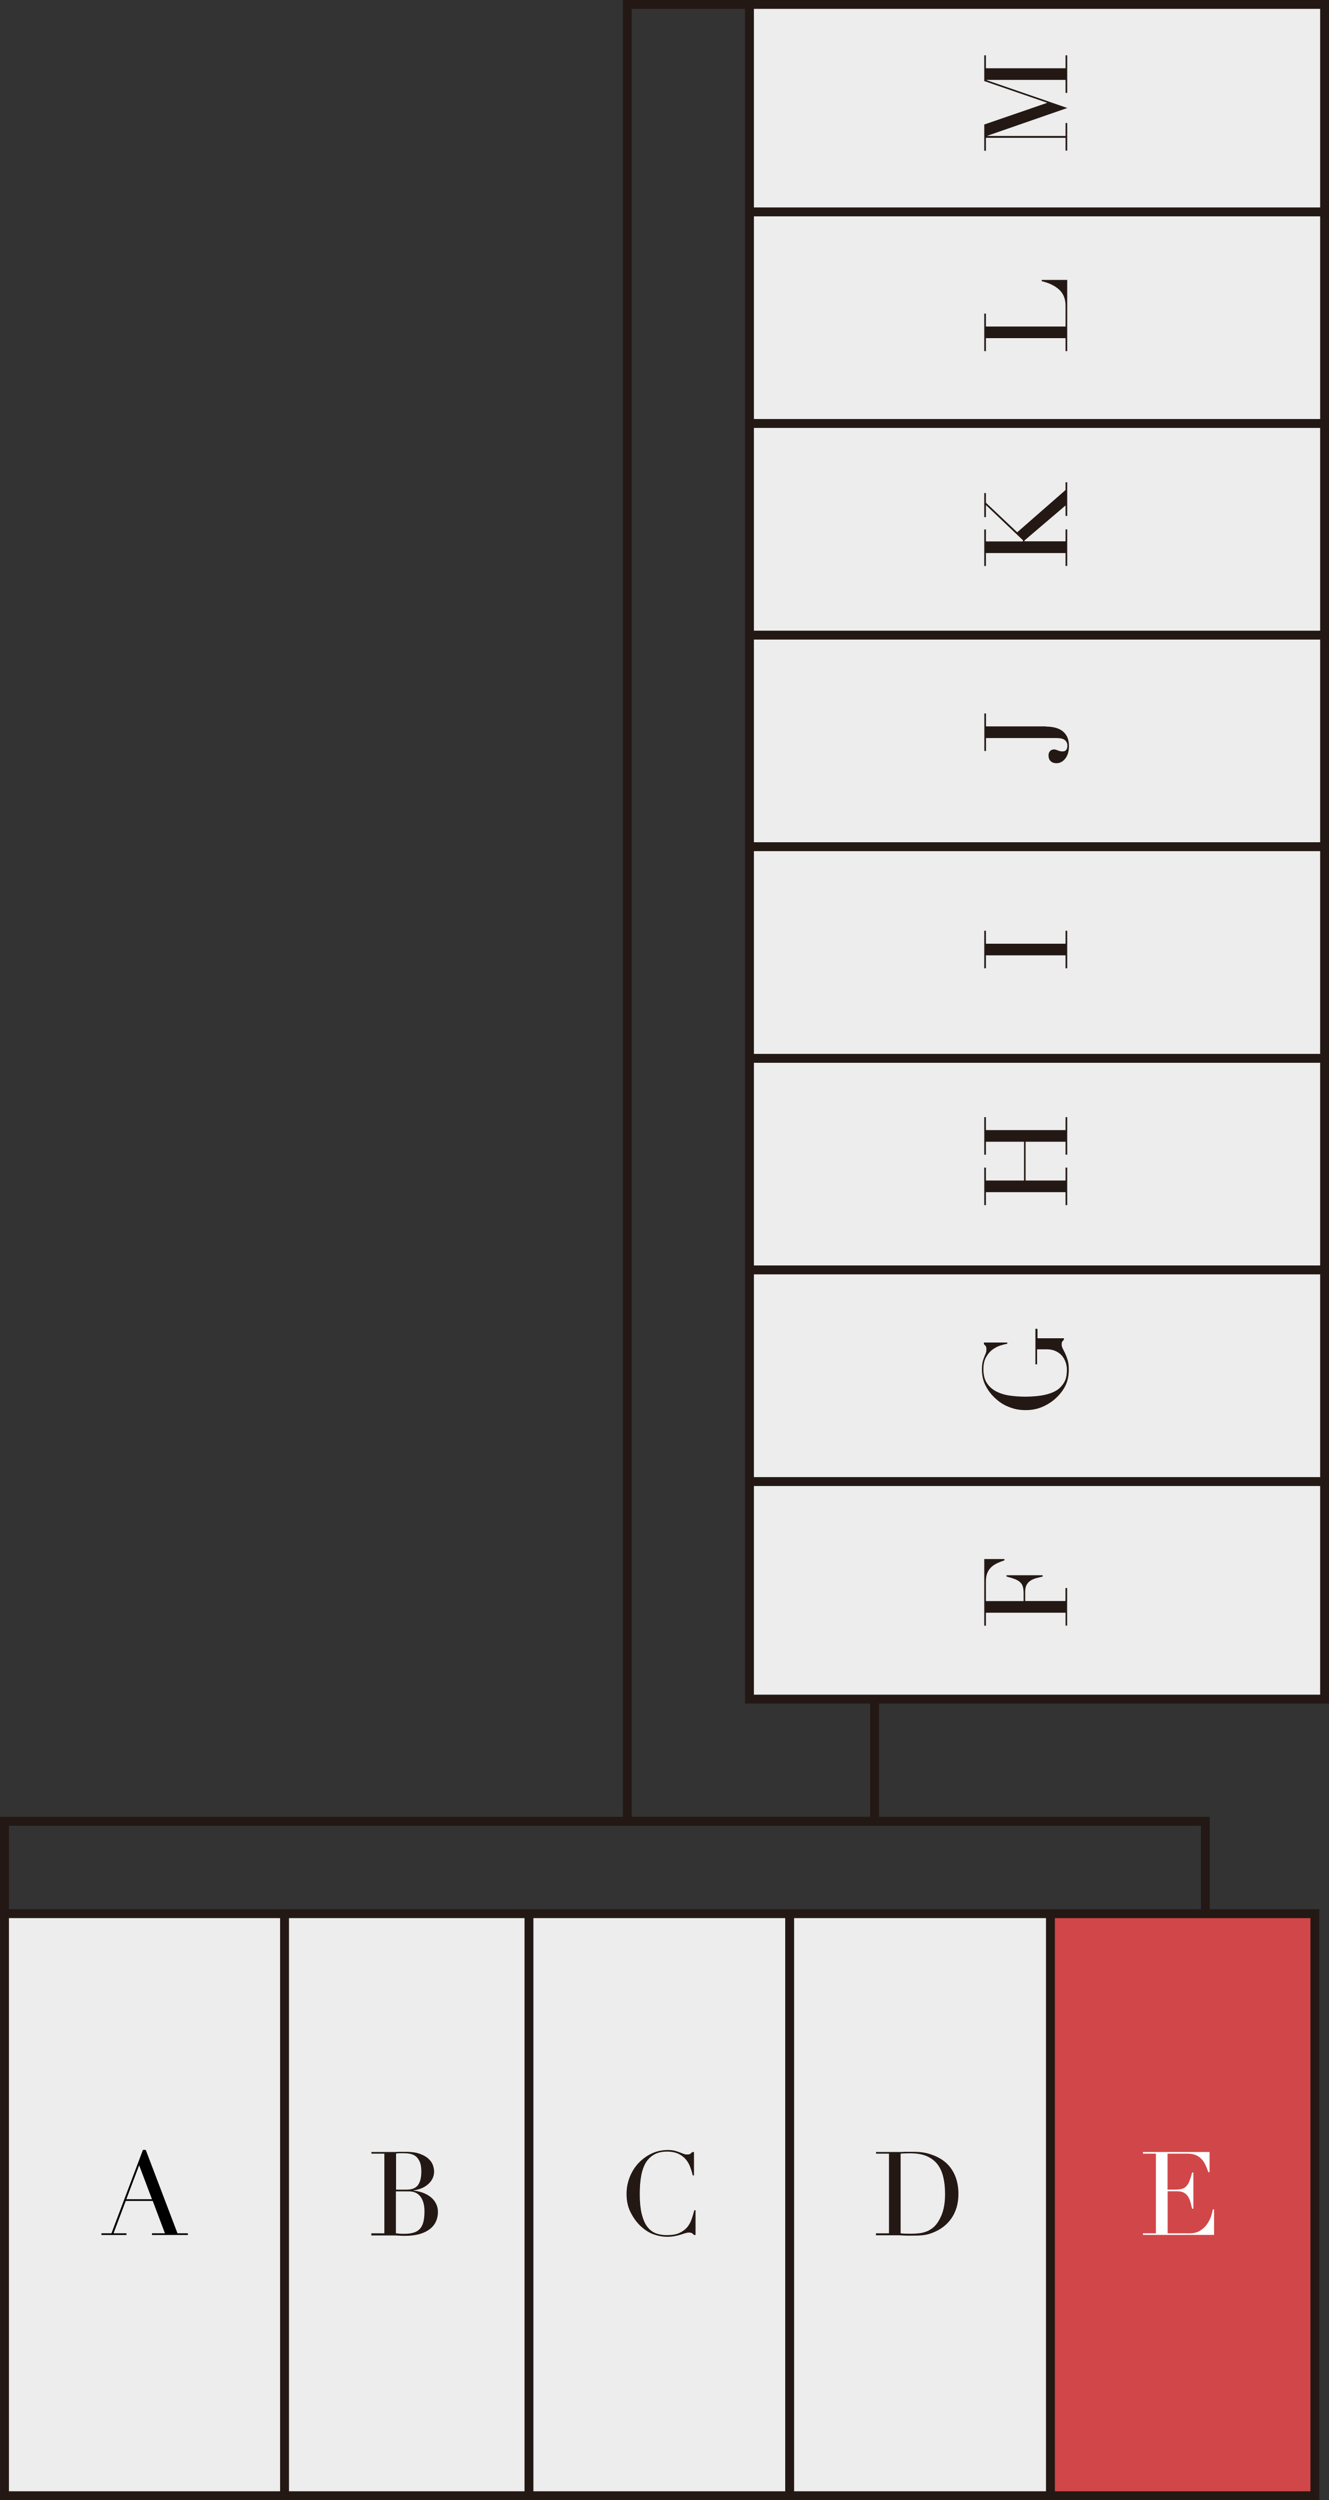
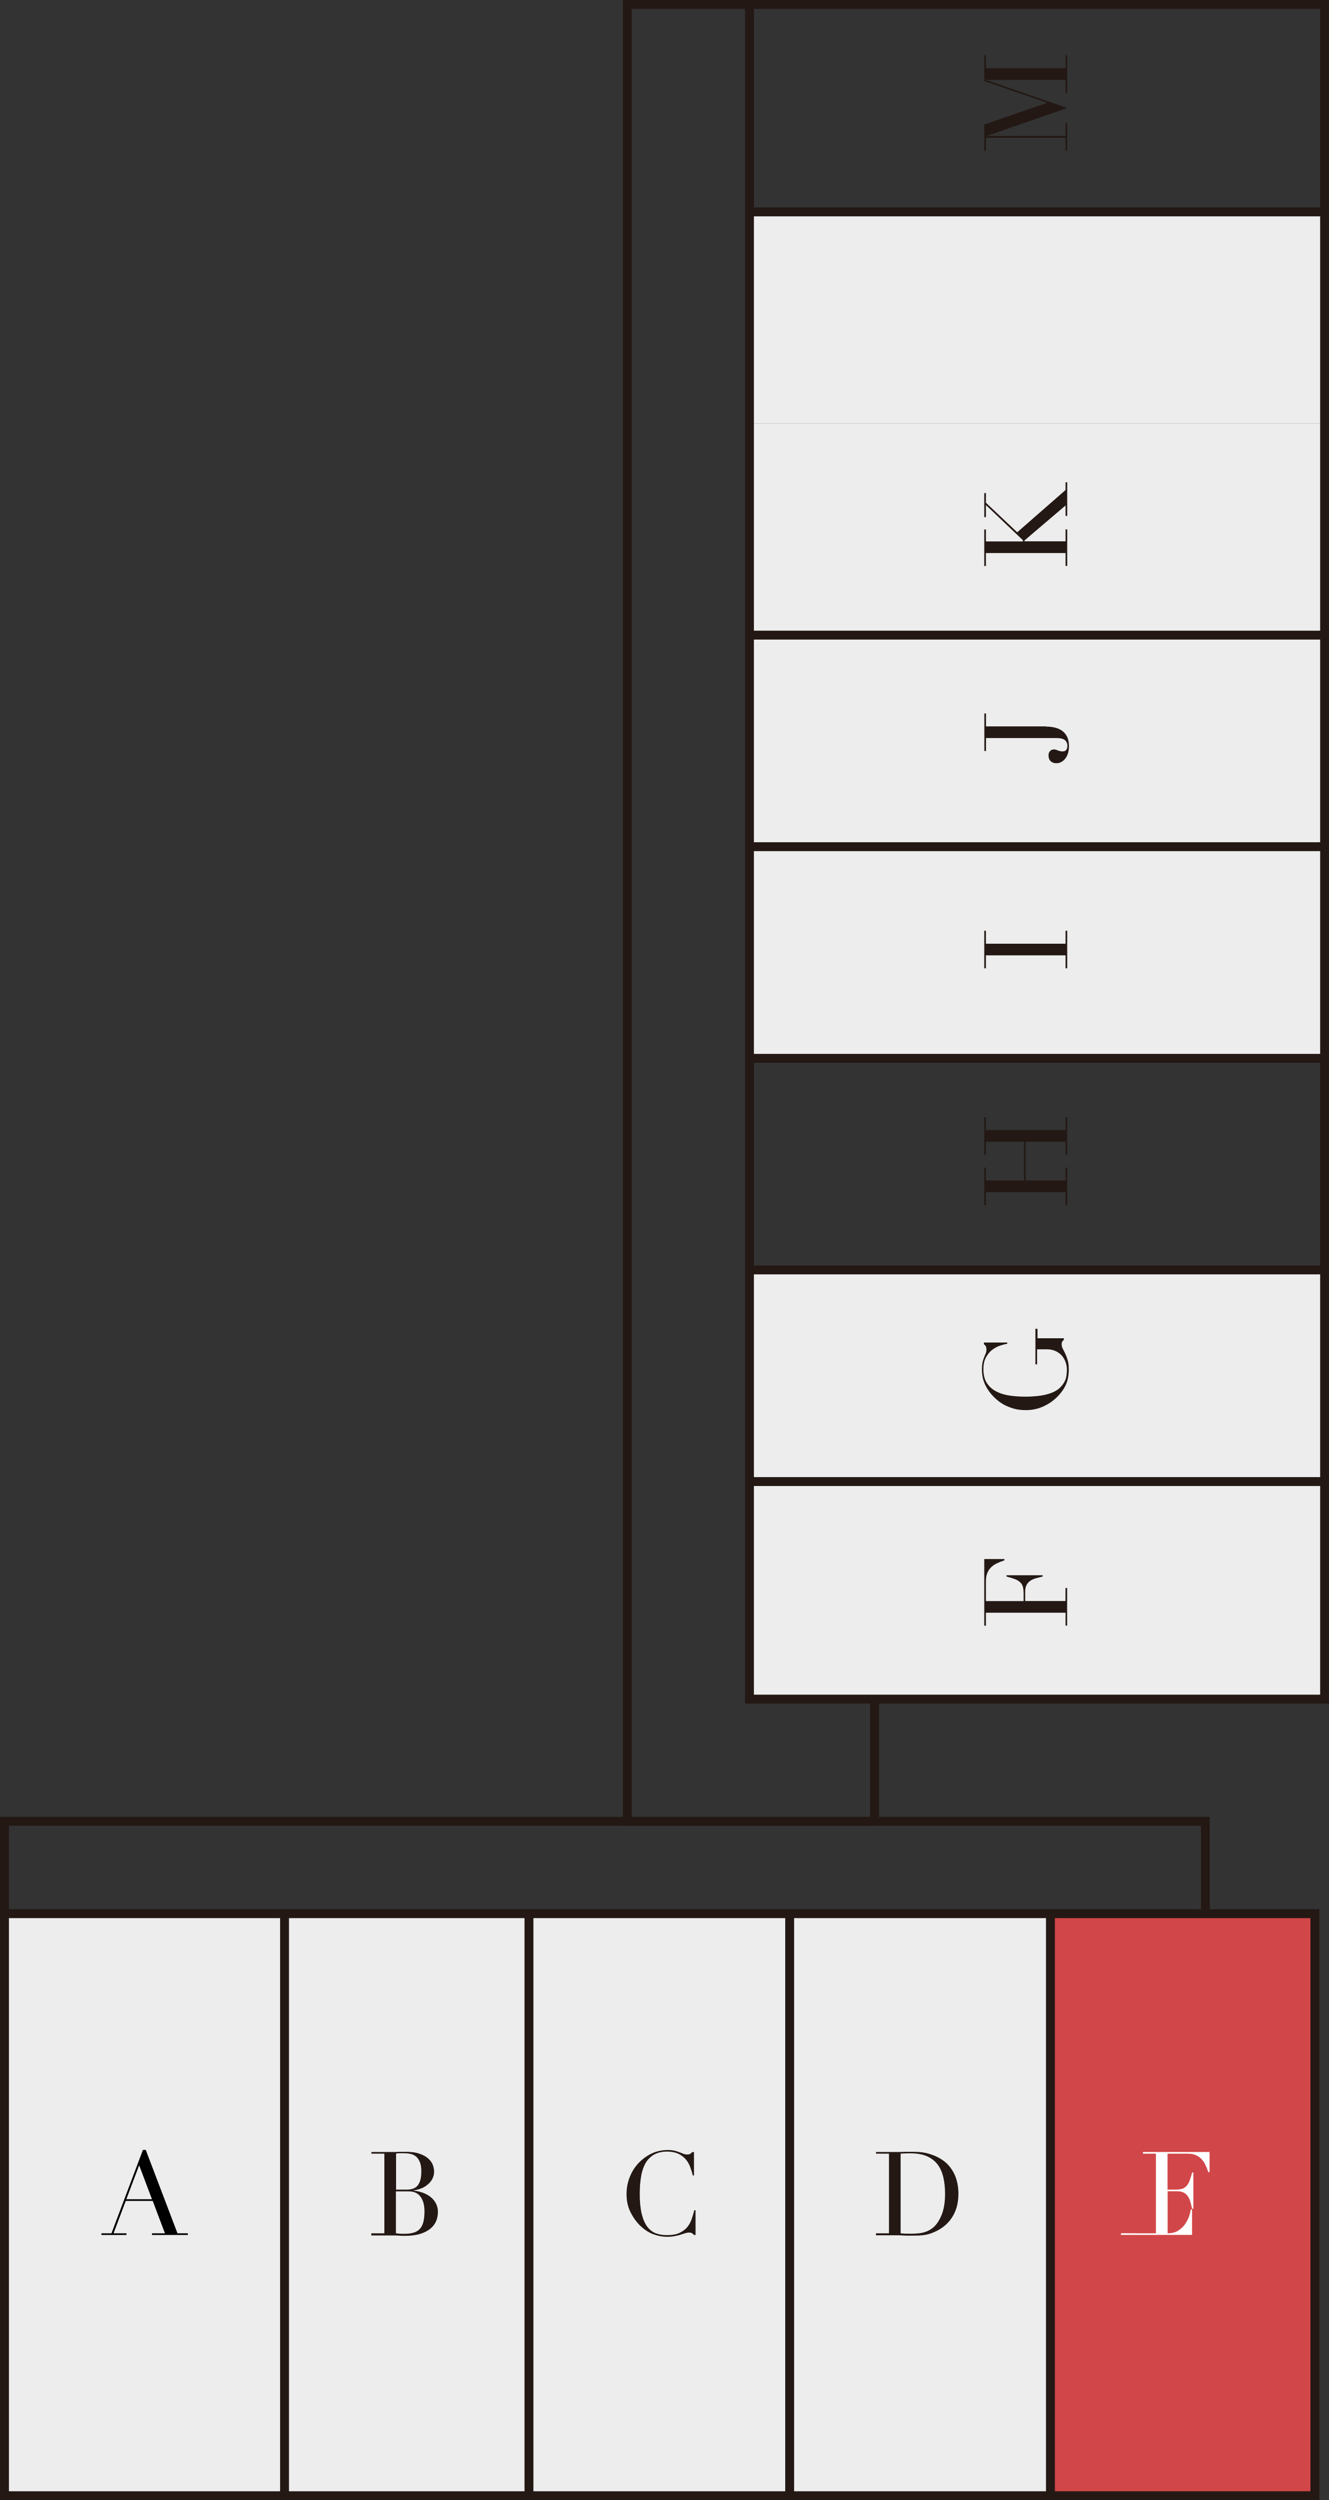
<svg xmlns="http://www.w3.org/2000/svg" id="_レイヤー_2" data-name="レイヤー_2" viewBox="0 0 160.02 300.99">
  <rect x="0" y="0" width="160.02" height="300.99" fill="#333333" stroke="none" />
  <defs>
    <style>
      .cls-1 {
        fill: #d14648;
      }

      .cls-2 {
        fill: #231814;
      }

      .cls-3 {
        fill: #fff;
      }

      .cls-4 {
        stroke-width: 1.07px;
      }

      .cls-4, .cls-5 {
        fill: none;
        stroke: #231814;
        stroke-miterlimit: 10;
      }

      .cls-5 {
        stroke-width: 1.07px;
      }

      .cls-6 {
        fill: #ededed;
      }
    </style>
  </defs>
  <g id="_レイヤー_1-2" data-name="レイヤー_1">
    <g>
      <g>
        <rect class="cls-6" x=".54" y="230.38" width="33.73" height="70.07" />
        <path d="M12.19,268.86h1.23l3.79-10.04h.34l3.82,10.04h1.25v.2h-4.32v-.2h1.56l-1.47-3.9h-3.25l-1.47,3.9h1.56v.2h-3.02v-.2ZM16.75,260.68l-1.54,4.08h3.09l-1.54-4.08Z" />
      </g>
      <g>
        <rect class="cls-6" x="34.26" y="230.38" width="29.42" height="70.07" />
        <path class="cls-2" d="M44.72,268.86h1.56v-9.59h-1.56v-.2h2.45c.14,0,.28,0,.43,0s.29-.01.44-.02c.15,0,.29,0,.44,0,.14,0,.28,0,.41,0,.68,0,1.24.08,1.68.25.44.16.79.36,1.04.6s.43.5.52.77c.09.28.14.53.14.75,0,.31-.07.59-.2.86s-.32.49-.55.69c-.23.2-.49.36-.79.48s-.61.2-.94.24v.03c.34.03.68.1,1.03.22.35.12.67.28.95.49.29.21.52.47.69.78s.27.66.27,1.07-.08.81-.24,1.16c-.16.35-.4.65-.72.9-.32.25-.72.45-1.21.6-.49.14-1.05.22-1.7.22-.13,0-.26,0-.39,0-.13,0-.26-.01-.4-.02-.14,0-.29-.02-.43-.02-.15,0-.31,0-.48,0h-2.45v-.2ZM47.68,263.6h1.29c.26,0,.5-.03.72-.1.21-.07.4-.18.55-.34.15-.16.27-.39.36-.67.08-.28.13-.64.13-1.07,0-.49-.06-.88-.19-1.17s-.29-.52-.49-.67c-.2-.15-.43-.25-.67-.29-.25-.05-.49-.07-.74-.07-.17,0-.34,0-.51,0-.17,0-.32.02-.44.04v4.33ZM47.68,268.86c.11,0,.24.02.37.04.14.01.33.02.58.02.44,0,.82-.04,1.13-.13.31-.08.57-.23.77-.44.2-.21.35-.49.44-.83.09-.35.14-.78.14-1.3,0-.75-.16-1.34-.48-1.77-.32-.43-.79-.64-1.42-.64h-1.54v5.06Z" />
      </g>
      <g>
        <rect class="cls-6" x="111.77" y="156.42" width="26.19" height="70.07" transform="translate(-66.59 316.32) rotate(-90)" />
        <path class="cls-2" d="M128.3,195.71v-1.56h-9.59v1.56h-.2v-8.02h2.43v.15c-.36.12-.68.25-.96.39-.28.14-.51.31-.7.51-.19.2-.33.43-.43.7s-.14.6-.14.98v2.33h4.54v-.91c0-.31-.03-.57-.08-.79-.06-.21-.16-.4-.32-.55s-.37-.29-.63-.39-.61-.21-1.03-.32v-.15h4.36v.15c-.27.07-.53.13-.79.2-.25.07-.48.17-.67.29-.2.13-.35.29-.47.5-.12.21-.18.48-.18.82v1.14h4.85v-1.56h.2v4.52h-.2Z" />
      </g>
      <g>
        <rect class="cls-6" x="112.12" y="130.58" width="25.48" height="70.07" transform="translate(-40.76 290.48) rotate(-90)" />
        <path class="cls-2" d="M124.92,159.99v1.12h3.18v.17c-.1.1-.17.19-.21.25-.04.07-.06.17-.06.31,0,.17.04.34.13.51s.19.37.3.6c.11.23.21.5.3.81.09.31.13.68.13,1.12,0,.66-.11,1.25-.33,1.77-.22.51-.57,1.01-1.04,1.49s-1.02.86-1.66,1.16-1.35.46-2.15.46c-.53,0-1.01-.06-1.44-.18-.42-.12-.8-.27-1.12-.44-.32-.17-.58-.35-.8-.53-.22-.18-.38-.33-.51-.46-.42-.42-.76-.9-1.02-1.44s-.39-1.16-.39-1.85c0-.36.03-.65.08-.88.06-.23.12-.43.19-.6.07-.17.13-.32.19-.46.06-.14.08-.29.08-.46,0-.19-.03-.32-.08-.4-.05-.08-.12-.16-.22-.23v-.21h2.81v.15c-.24.04-.53.11-.86.22s-.64.28-.94.5c-.3.23-.55.53-.76.91-.21.38-.31.86-.31,1.45,0,.7.15,1.26.44,1.69.29.43.68.76,1.16,1,.48.24,1.03.4,1.63.48.61.08,1.22.12,1.84.12.42,0,.84-.02,1.26-.06s.82-.1,1.19-.19.72-.21,1.04-.37c.32-.16.59-.36.81-.62.25-.28.43-.57.53-.87.1-.3.15-.69.15-1.16,0-.29-.05-.58-.15-.87-.1-.29-.25-.55-.44-.78s-.45-.42-.75-.56c-.3-.14-.66-.22-1.07-.22h-1.18v1.81h-.2v-4.28h.2Z" />
      </g>
      <g>
-         <rect class="cls-6" x="112.12" y="105.11" width="25.48" height="70.07" transform="translate(-15.28 265.01) rotate(-90)" />
        <path class="cls-2" d="M128.3,145.08v-1.56h-9.59v1.56h-.2v-4.52h.2v1.56h4.59v-4.67h-4.59v1.56h-.2v-4.52h.2v1.56h9.59v-1.56h.2v4.52h-.2v-1.56h-4.81v4.67h4.81v-1.56h.2v4.52h-.2Z" />
      </g>
      <g>
        <rect class="cls-6" x="112.12" y="79.63" width="25.48" height="70.07" transform="translate(10.19 239.53) rotate(-90)" />
        <path class="cls-2" d="M128.3,116.57v-1.56h-9.59v1.56h-.2v-4.52h.2v1.56h9.59v-1.56h.2v4.52h-.2Z" />
      </g>
      <g>
        <rect class="cls-6" x="112.12" y="54.16" width="25.48" height="70.07" transform="translate(35.67 214.06) rotate(-90)" />
        <path class="cls-2" d="M125.93,87.47c.38,0,.74.04,1.08.12.34.08.63.21.88.39.25.18.45.42.6.72.14.3.22.66.22,1.09,0,.3-.03.57-.1.83-.07.25-.17.47-.31.66s-.3.33-.48.44c-.19.11-.4.16-.63.16-.28,0-.51-.08-.68-.24-.17-.16-.26-.39-.26-.7,0-.14.02-.26.07-.35.05-.09.1-.17.16-.22.06-.05.13-.09.2-.11s.14-.04.2-.04c.1,0,.19.01.27.04.08.03.15.06.22.08.07.03.15.06.24.08s.19.04.32.04c.21,0,.37-.06.46-.19.09-.13.13-.3.13-.51,0-.27-.1-.49-.3-.66-.2-.17-.55-.25-1.06-.25h-8.44v1.56h-.2v-4.52h.2v1.56h7.22Z" />
      </g>
      <g>
        <rect class="cls-6" x="112.12" y="28.68" width="25.48" height="70.07" transform="translate(61.14 188.58) rotate(-90)" />
        <path class="cls-2" d="M128.3,68.14v-1.56h-9.59v1.56h-.2v-4.4h.2v1.44h4.46v-.14l-4.46-4.24v1.46h-.2v-2.9h.2v1.16l3.77,3.56,5.82-5.09v-.93h.2v4.05h-.2v-1.26l-4.94,4.21v.11h4.94v-1.44h.2v4.4h-.2Z" />
      </g>
      <g>
        <rect class="cls-6" x="112.12" y="3.21" width="25.48" height="70.07" transform="translate(86.62 163.11) rotate(-90)" />
-         <path class="cls-2" d="M128.3,42.27v-1.56h-9.59v1.56h-.2v-4.52h.2v1.56h9.59v-2.5c0-.82-.26-1.47-.77-1.94-.51-.47-1.22-.81-2.1-1.02v-.15h3.07v8.57h-.2Z" />
      </g>
      <g>
-         <rect class="cls-6" x="112.12" y="-22.27" width="25.48" height="70.07" transform="translate(112.09 137.63) rotate(-90)" />
        <path class="cls-2" d="M128.3,18.15v-1.56h-9.59v1.56h-.2v-3.16l7.55-2.6v-.03l-7.55-2.6v-3.1h.2v1.56h9.59v-1.56h.2v4.52h-.2v-1.56h-9.51v.03l9.72,3.35-9.62,3.34v.03h9.41v-1.56h.2v3.32h-.2Z" />
      </g>
      <g>
        <rect class="cls-6" x="63.73" y="230.38" width="31.4" height="70.07" />
        <path class="cls-2" d="M83.77,269.06h-.21c-.07-.08-.14-.14-.22-.2-.08-.06-.22-.09-.39-.09-.14,0-.29.03-.46.08-.16.05-.35.11-.56.18s-.45.12-.71.17c-.26.05-.55.08-.87.08-.59,0-1.16-.11-1.72-.32-.56-.21-1.08-.57-1.58-1.05-.46-.46-.84-1-1.15-1.63-.31-.63-.46-1.35-.46-2.17,0-.7.13-1.37.38-2.01.25-.64.6-1.2,1.05-1.68s.98-.87,1.58-1.16,1.27-.43,1.99-.43c.29,0,.55.03.77.08.22.06.42.12.6.19s.34.13.49.19c.15.06.29.08.43.08.19,0,.32-.03.4-.09.08-.06.15-.13.22-.2h.21v2.81h-.15c-.08-.36-.19-.71-.32-1.05s-.31-.65-.55-.92-.53-.48-.89-.65c-.36-.16-.81-.25-1.34-.25-.5,0-.92.08-1.28.23s-.65.36-.9.62-.44.56-.58.9c-.15.34-.25.7-.33,1.08-.07.38-.12.76-.15,1.15-.02.39-.04.75-.04,1.1,0,.98.08,1.8.24,2.44.16.64.38,1.15.67,1.53s.63.64,1.03.79c.4.15.85.22,1.33.22.63,0,1.13-.09,1.52-.27.38-.18.69-.41.93-.69.23-.29.41-.61.53-.97.12-.36.23-.72.32-1.07h.15v2.99Z" />
      </g>
      <g>
        <rect class="cls-6" x="95.08" y="230.38" width="31.4" height="70.07" />
        <path class="cls-2" d="M105.48,268.86h1.56v-9.59h-1.56v-.2h2.61c.13,0,.26,0,.39,0,.13,0,.26-.01.39-.02.13,0,.26,0,.39,0,.13,0,.26,0,.39,0,.28,0,.53,0,.75.01.22,0,.42.03.62.05.19.02.37.06.55.1.17.04.36.1.55.16.57.19,1.06.44,1.48.75s.76.68,1.02,1.09c.27.41.46.86.59,1.35.13.49.19,1,.19,1.53,0,.62-.08,1.17-.22,1.66-.15.49-.36.93-.62,1.3-.26.38-.57.71-.92.98-.35.28-.73.5-1.13.67-.22.1-.44.18-.64.24-.2.06-.41.1-.62.13-.21.03-.44.05-.69.06-.25,0-.54.01-.87.01-.14,0-.29,0-.45,0-.16,0-.32-.01-.48-.02-.16,0-.32-.02-.47-.02s-.3,0-.44,0h-2.38v-.2ZM108.44,268.86c.16.02.34.03.55.04.21,0,.44.01.69.01.32,0,.63-.02.95-.05.31-.03.61-.1.9-.21.29-.11.55-.26.8-.46.25-.2.47-.47.67-.79.3-.5.51-1.02.62-1.55.12-.53.17-1.11.17-1.73,0-.74-.07-1.41-.21-2.01s-.37-1.12-.69-1.54-.75-.75-1.28-.99c-.53-.23-1.19-.35-1.98-.35-.23,0-.45,0-.64.01-.19,0-.38.02-.55.03v9.59Z" />
      </g>
      <g>
        <rect class="cls-1" x="126.44" y="230.38" width="31.4" height="70.07" />
-         <path class="cls-3" d="M137.62,268.86h1.56v-9.59h-1.56v-.2h8.02v2.43h-.15c-.12-.36-.25-.68-.39-.96-.14-.28-.31-.51-.51-.7-.2-.19-.43-.33-.7-.43s-.6-.14-.98-.14h-2.33v4.33h.91c.31,0,.57-.03.79-.08.21-.06.4-.16.55-.32s.29-.36.39-.63.21-.61.32-1.03h.15v4.36h-.15c-.07-.27-.13-.53-.2-.79-.07-.25-.17-.48-.29-.67-.13-.2-.29-.35-.5-.47-.21-.12-.48-.17-.82-.17h-1.14v5.06h2.65c.51,0,.94-.11,1.28-.33.34-.22.62-.48.83-.79s.37-.62.48-.95c.1-.33.17-.6.2-.81h.15v3.07h-8.56v-.2Z" />
+         <path class="cls-3" d="M137.62,268.86h1.56v-9.59h-1.56v-.2h8.02v2.43h-.15c-.12-.36-.25-.68-.39-.96-.14-.28-.31-.51-.51-.7-.2-.19-.43-.33-.7-.43s-.6-.14-.98-.14h-2.33v4.33h.91c.31,0,.57-.03.79-.08.21-.06.4-.16.55-.32s.29-.36.39-.63.21-.61.32-1.03h.15v4.36h-.15c-.07-.27-.13-.53-.2-.79-.07-.25-.17-.48-.29-.67-.13-.2-.29-.35-.5-.47-.21-.12-.48-.17-.82-.17h-1.14v5.06c.51,0,.94-.11,1.28-.33.34-.22.62-.48.83-.79s.37-.62.48-.95c.1-.33.17-.6.2-.81h.15v3.07h-8.56v-.2Z" />
      </g>
      <line class="cls-5" x1="34.26" y1="230.38" x2="34.26" y2="300.46" />
      <line class="cls-5" x1="63.69" y1="230.38" x2="63.69" y2="300.46" />
      <line class="cls-5" x1="95.08" y1="230.38" x2="95.08" y2="300.46" />
      <line class="cls-5" x1="126.48" y1="230.38" x2="126.48" y2="300.46" />
      <rect class="cls-5" x=".54" y="230.38" width="157.78" height="70.07" />
      <rect class="cls-4" x="90.24" y=".53" width="69.25" height="204.02" />
      <line class="cls-4" x1="90.24" y1="25.51" x2="159.49" y2="25.51" />
-       <line class="cls-4" x1="90.24" y1="50.98" x2="159.49" y2="50.98" />
      <line class="cls-4" x1="90.24" y1="76.46" x2="159.49" y2="76.46" />
      <line class="cls-4" x1="90.24" y1="101.93" x2="159.49" y2="101.93" />
      <line class="cls-4" x1="90.24" y1="127.41" x2="159.49" y2="127.41" />
      <line class="cls-4" x1="90.24" y1="152.88" x2="159.49" y2="152.88" />
      <line class="cls-4" x1="90.24" y1="178.36" x2="159.49" y2="178.36" />
      <polyline class="cls-4" points="145.13 230.38 145.13 219.26 .54 219.26 .54 230.38" />
      <polyline class="cls-4" points="90.24 .53 75.53 .53 75.53 219.26 105.31 219.26 105.31 204.55" />
    </g>
  </g>
</svg>